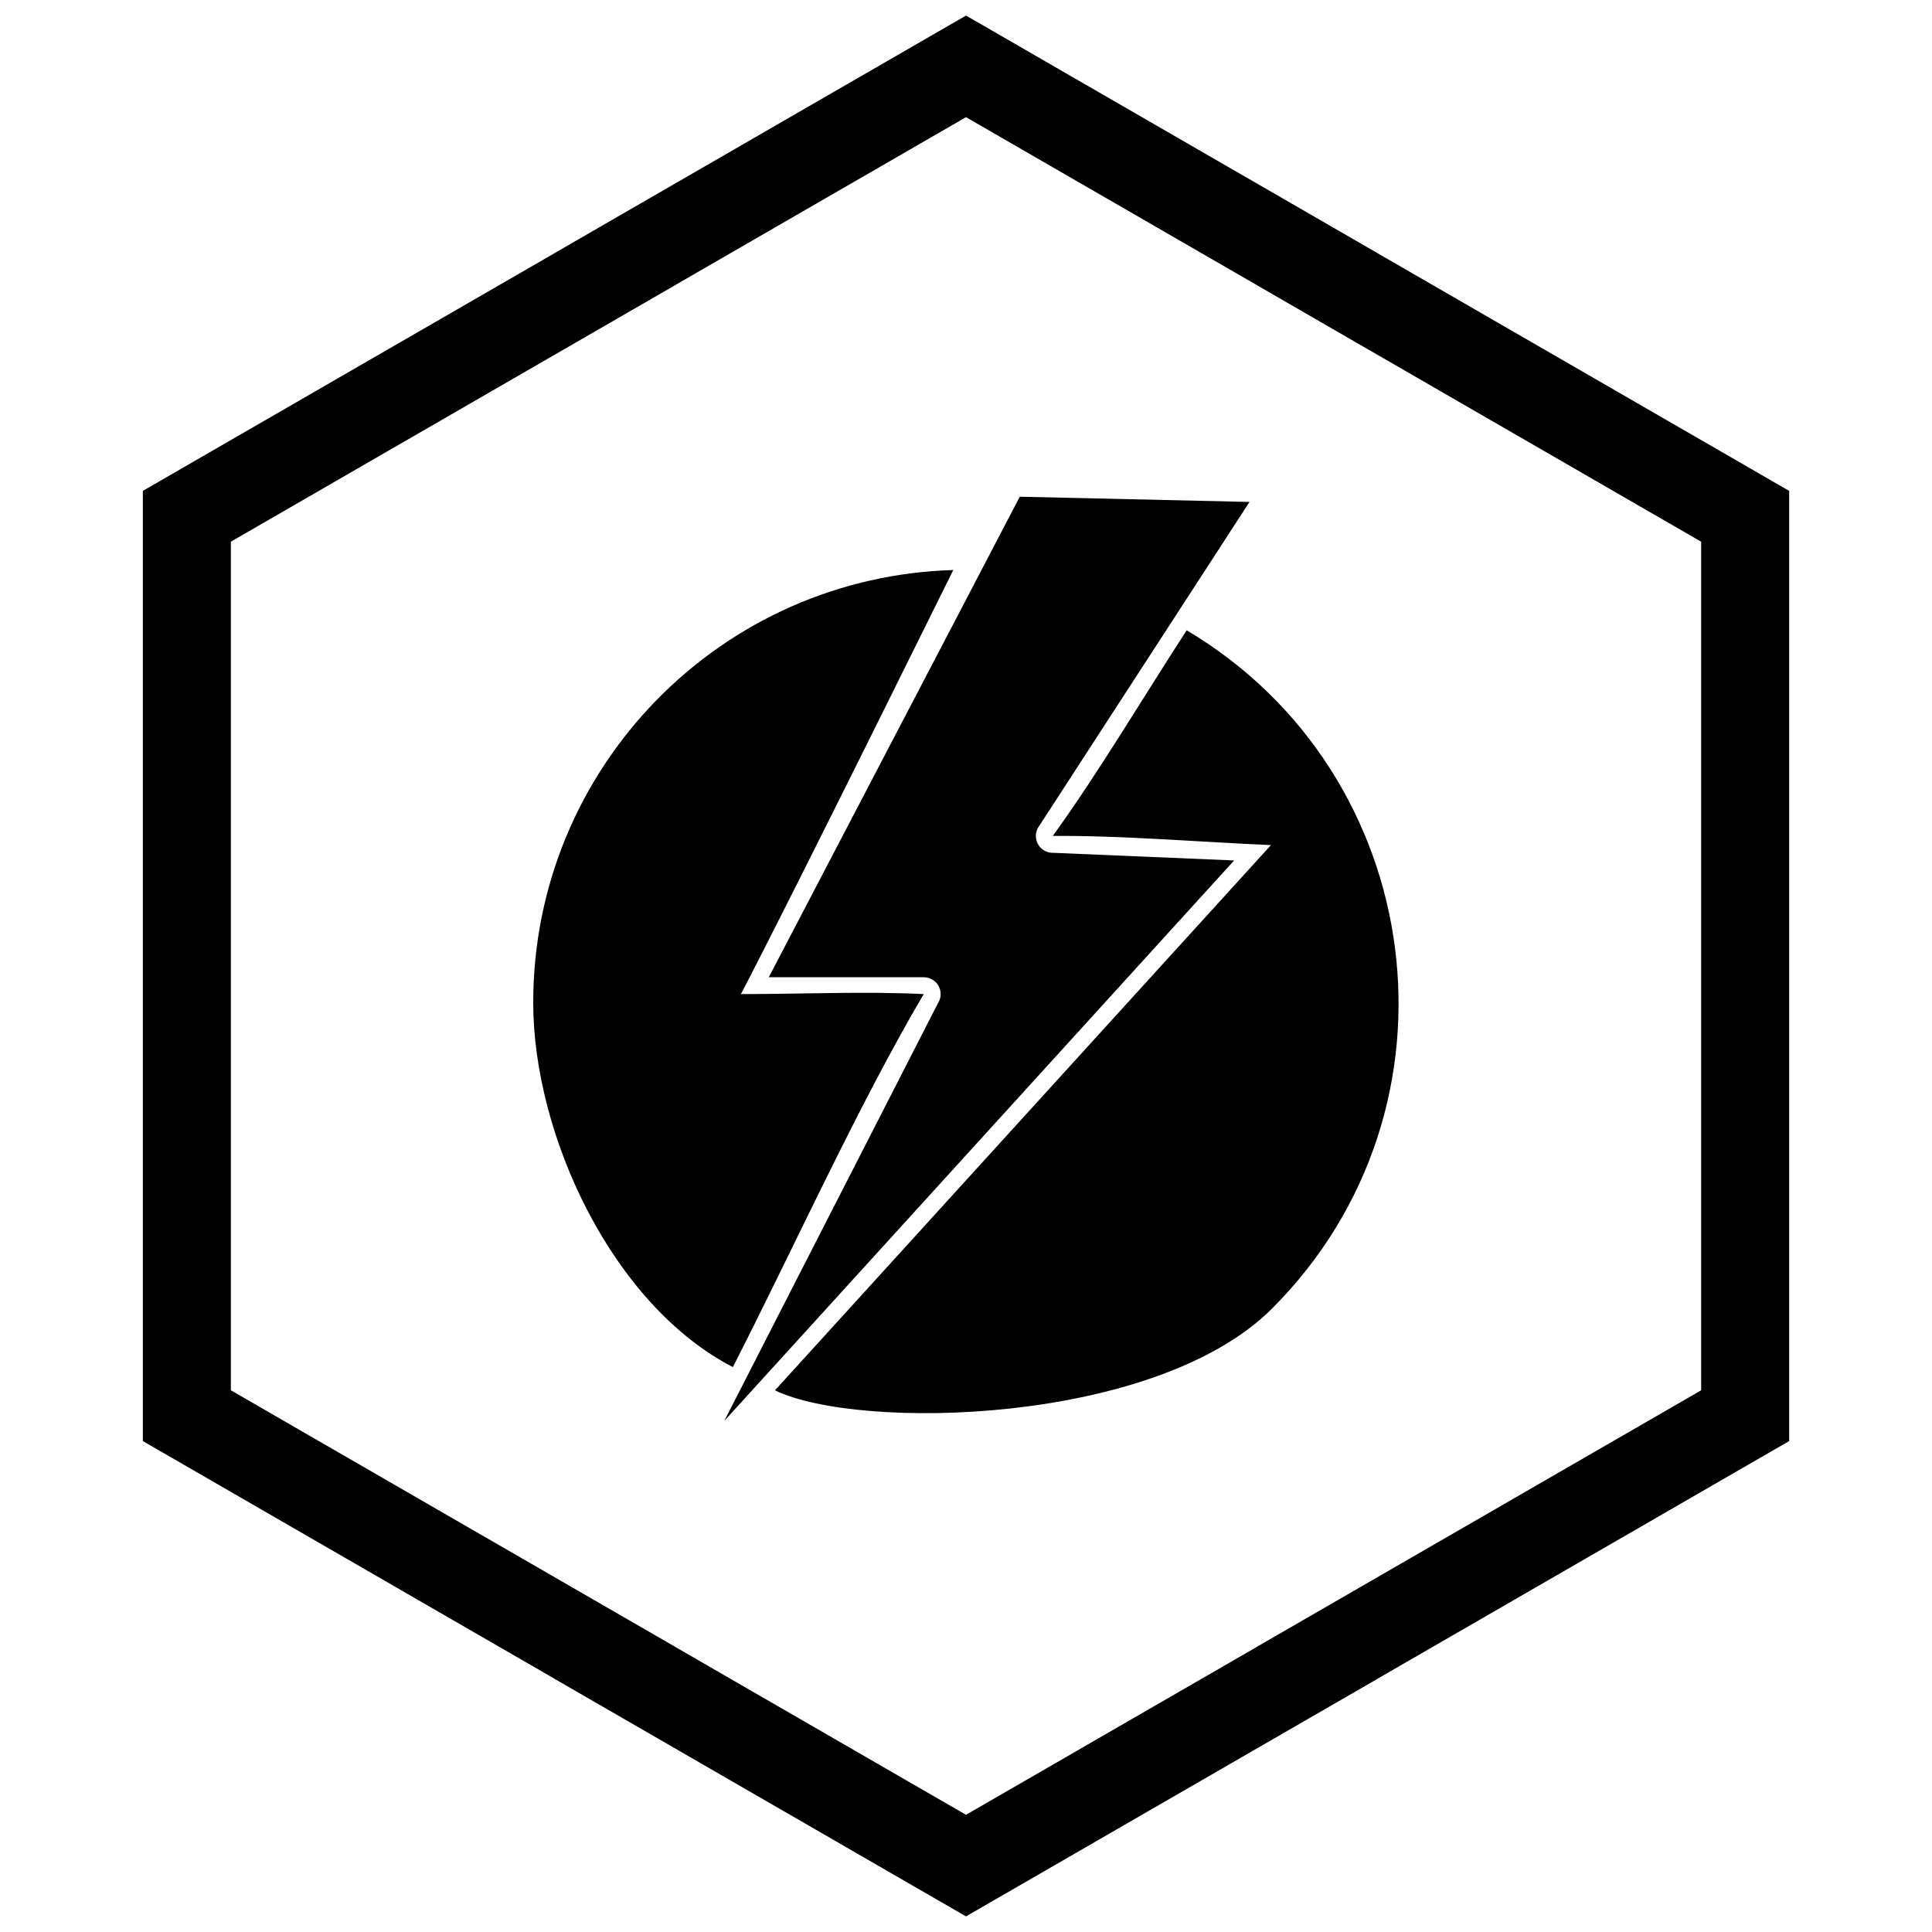
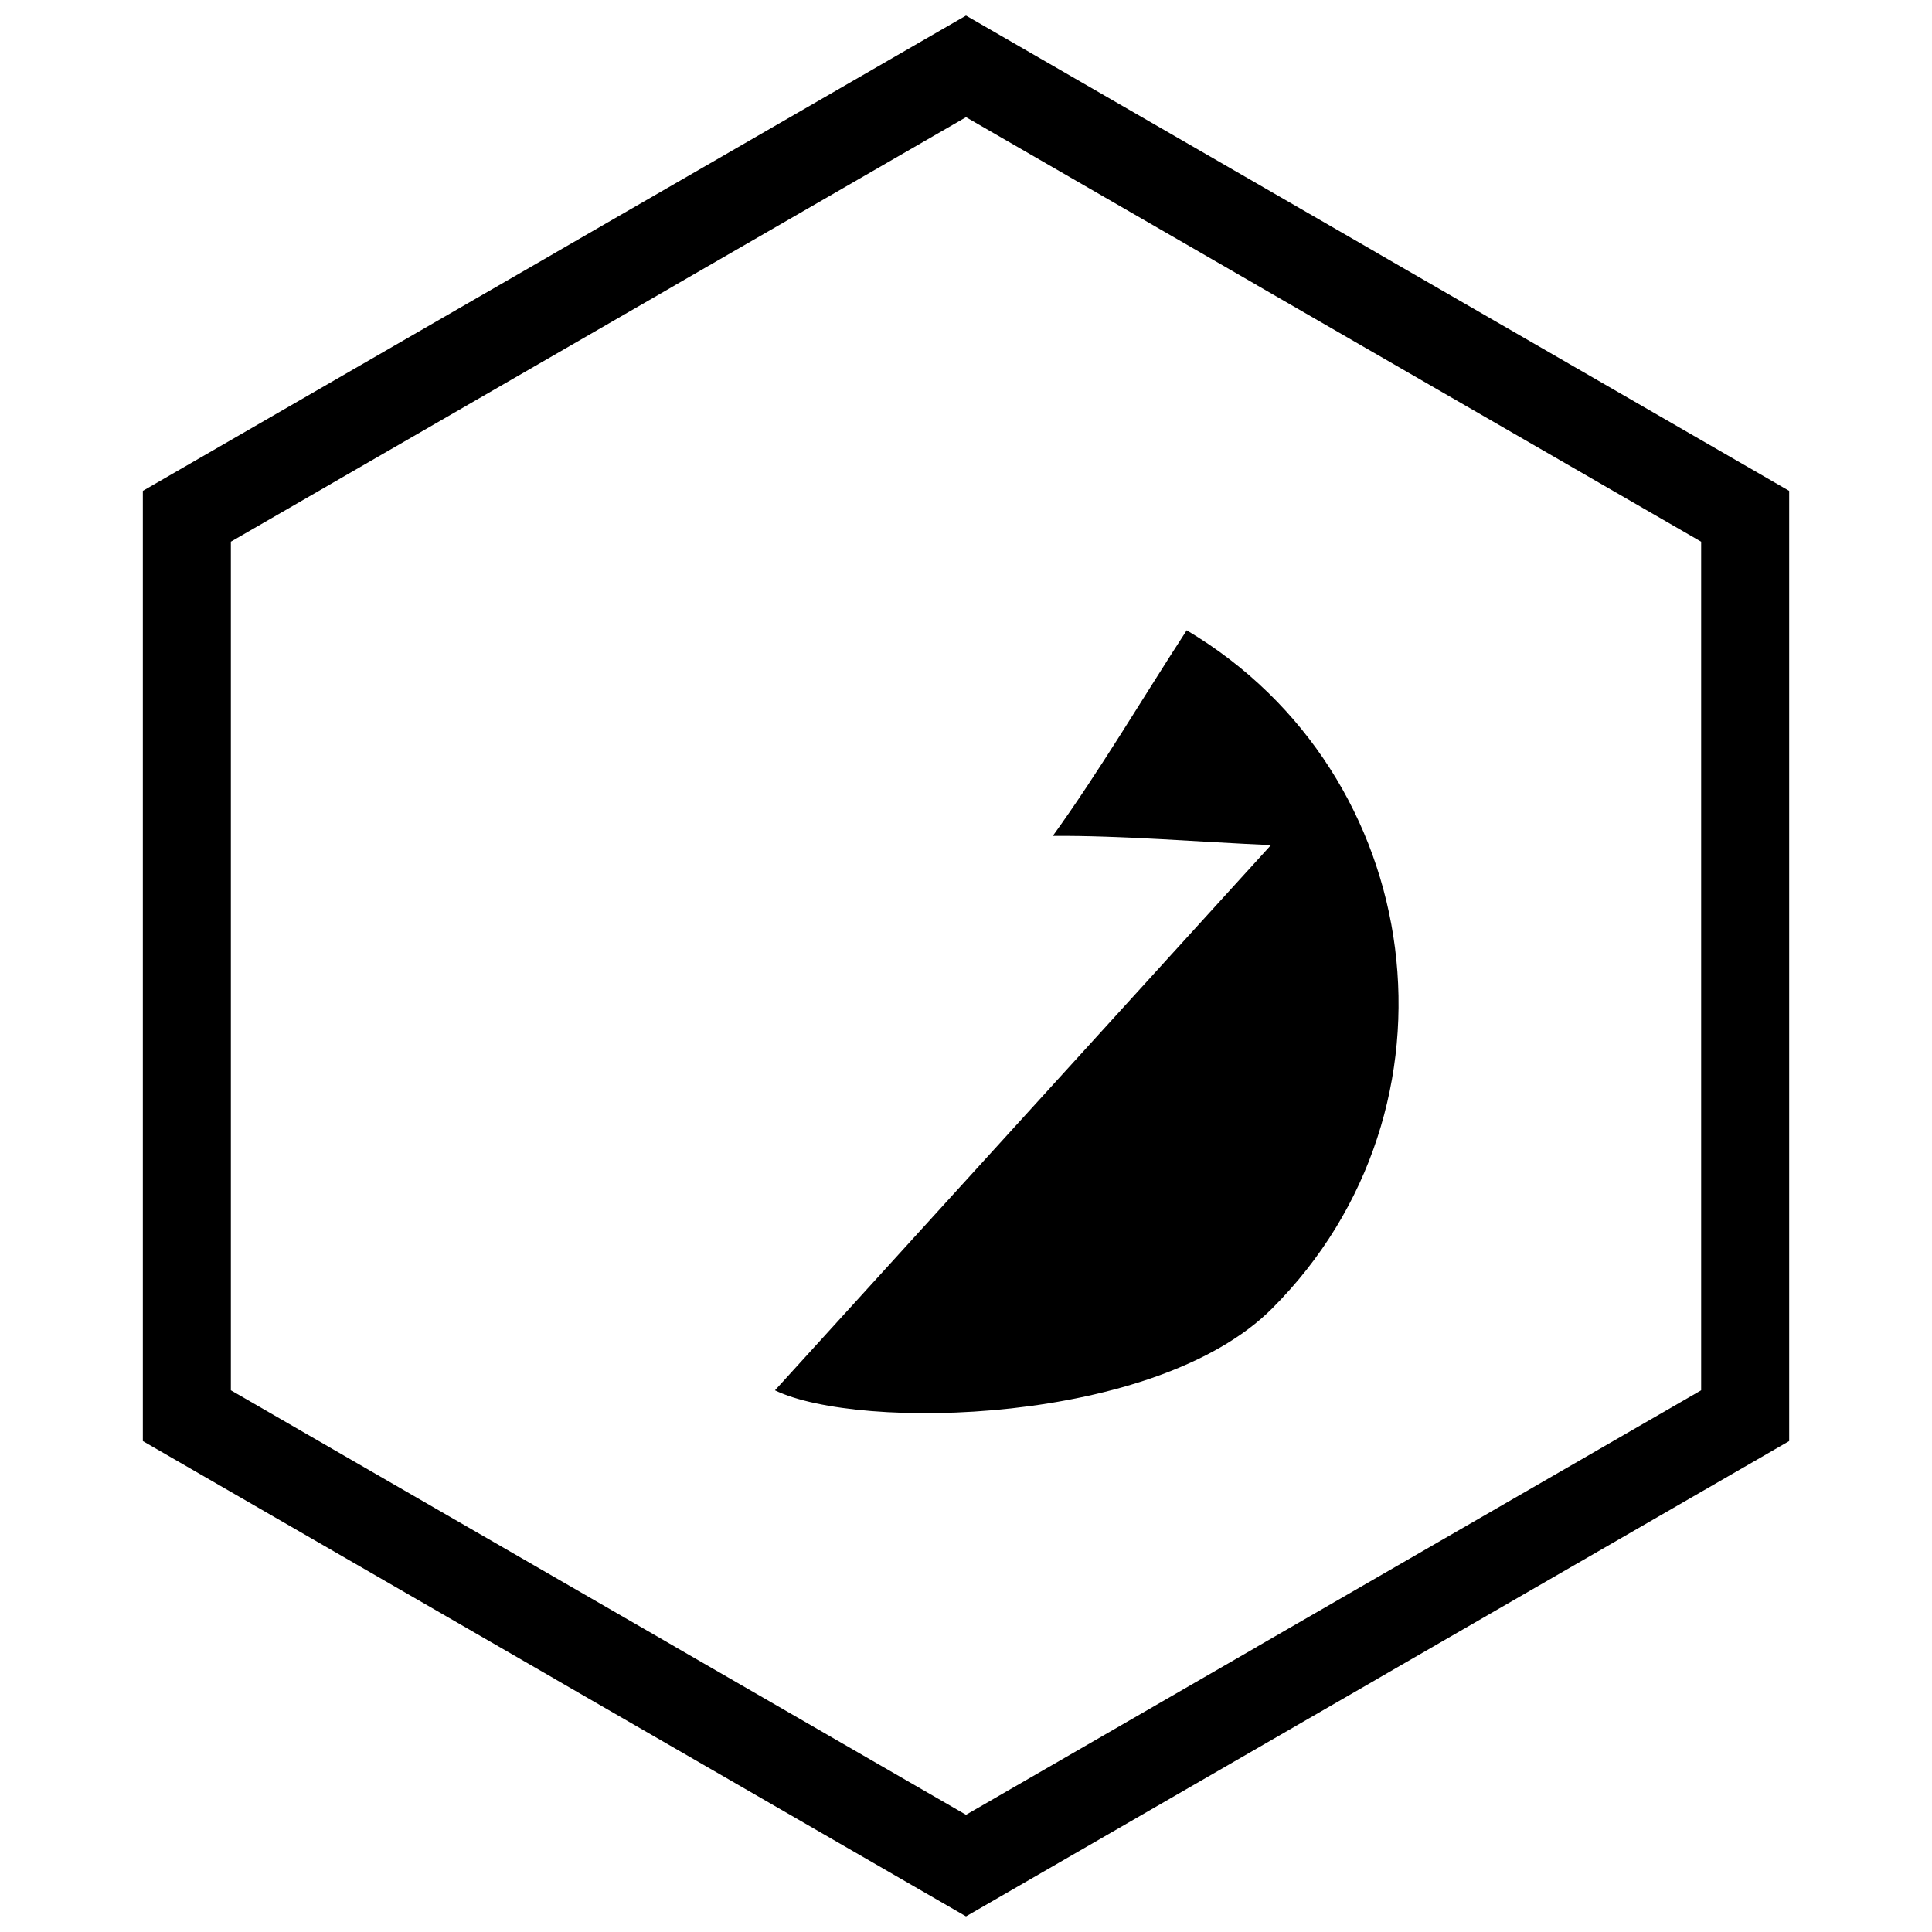
<svg xmlns="http://www.w3.org/2000/svg" width="800px" height="800px" version="1.1" viewBox="144 144 512 512">
  <defs>
    <clipPath id="a">
      <path d="m181 148.09h438v503.81h-438z" />
    </clipPath>
  </defs>
  <path d="m349.37 512.45c22.156 10.773 100.84 9.227 131.73-21.664 53.117-53.117 41.336-141.76-22.613-179.75-11.418 17.543-23.387 37.773-35.48 54.492 18.344-0.141 39.211 1.645 57.809 2.434-43.812 48.164-87.625 96.324-131.44 144.49z" fill-rule="evenodd" />
-   <path d="m317.72 329.81c-20.059 20.656-32.41 48.828-32.41 79.875 0 35.176 20.961 80.098 52.906 96.609 16.004-31.285 33.109-69.211 50.582-98.848-15.32-0.766-32.875 0-48.445 0 14.613-27.977 56.27-112.43 56.27-112.38-29.895 0.863-58.07 13.285-78.902 34.742z" fill-rule="evenodd" />
-   <path d="m400.51 301.95-52.777 101.03h41.02 0.055c0.254 0 0.508 0.02 0.758 0.062 0.012 0.004 0.027 0.004 0.039 0.008 0.438 0.078 0.852 0.223 1.234 0.418 0.168 0.086 0.328 0.18 0.484 0.285 0.516 0.352 0.938 0.797 1.258 1.297 0.008 0.012 0.012 0.02 0.02 0.031 0.355 0.574 0.578 1.223 0.652 1.891 0 0.012 0.004 0.023 0.004 0.035 0.016 0.145 0.023 0.289 0.02 0.438 0 0.34-0.039 0.68-0.117 1.016-0.082 0.359-0.211 0.699-0.375 1.02-0.062 0.125-0.133 0.242-0.207 0.359l-48.348 94.508 0.016 0.012c-0.062 0.121-0.129 0.242-0.203 0.359l-8.102 15.836 12.953-14.238c0.117-0.145 0.242-0.285 0.375-0.41l121.79-133.88-47.906-2.023c-0.117 0.004-0.238 0.004-0.355 0-0.375-0.016-0.746-0.078-1.113-0.188-0.016-0.004-0.031-0.012-0.047-0.016-0.387-0.121-0.754-0.297-1.086-0.512-0.113-0.074-0.223-0.152-0.332-0.238-0.523-0.41-0.934-0.918-1.219-1.484-0.004-0.008-0.008-0.02-0.012-0.027-0.27-0.539-0.434-1.137-0.469-1.766-0.008-0.141-0.008-0.281 0-0.426 0.016-0.418 0.094-0.836 0.23-1.242 0.008-0.023 0.016-0.043 0.023-0.066 0.117-0.332 0.273-0.648 0.465-0.938 0.066-0.102 0.137-0.199 0.207-0.293l32.777-50.496-0.012-0.008c0.066-0.102 0.137-0.199 0.207-0.293l22.715-34.996-60.879-1.383-13.371 25.594c-0.105 0.254-0.23 0.5-0.379 0.727z" fill-rule="evenodd" />
  <g clip-path="url(#a)">
    <path d="m403.89 150.37 105.19 60.73-0.008 0.012 105.16 60.715 3.918 2.262v251.81l-3.918 2.262-105.16 60.715 0.008 0.012-105.19 60.73-3.887 2.242-3.887-2.242-105.19-60.73 0.008-0.012-105.16-60.715-3.918-2.262v-251.81l3.918-2.262 105.16-60.715-0.008-0.012 105.19-60.73 3.887-2.242zm-3.887 24.684-77.18 44.559 0.008 0.012-117.65 67.926v224.89l117.65 67.926-0.008 0.012 77.18 44.562 77.18-44.559-0.008-0.012 117.65-67.926v-224.89l-117.65-67.926 0.008-0.012z" />
  </g>
</svg>